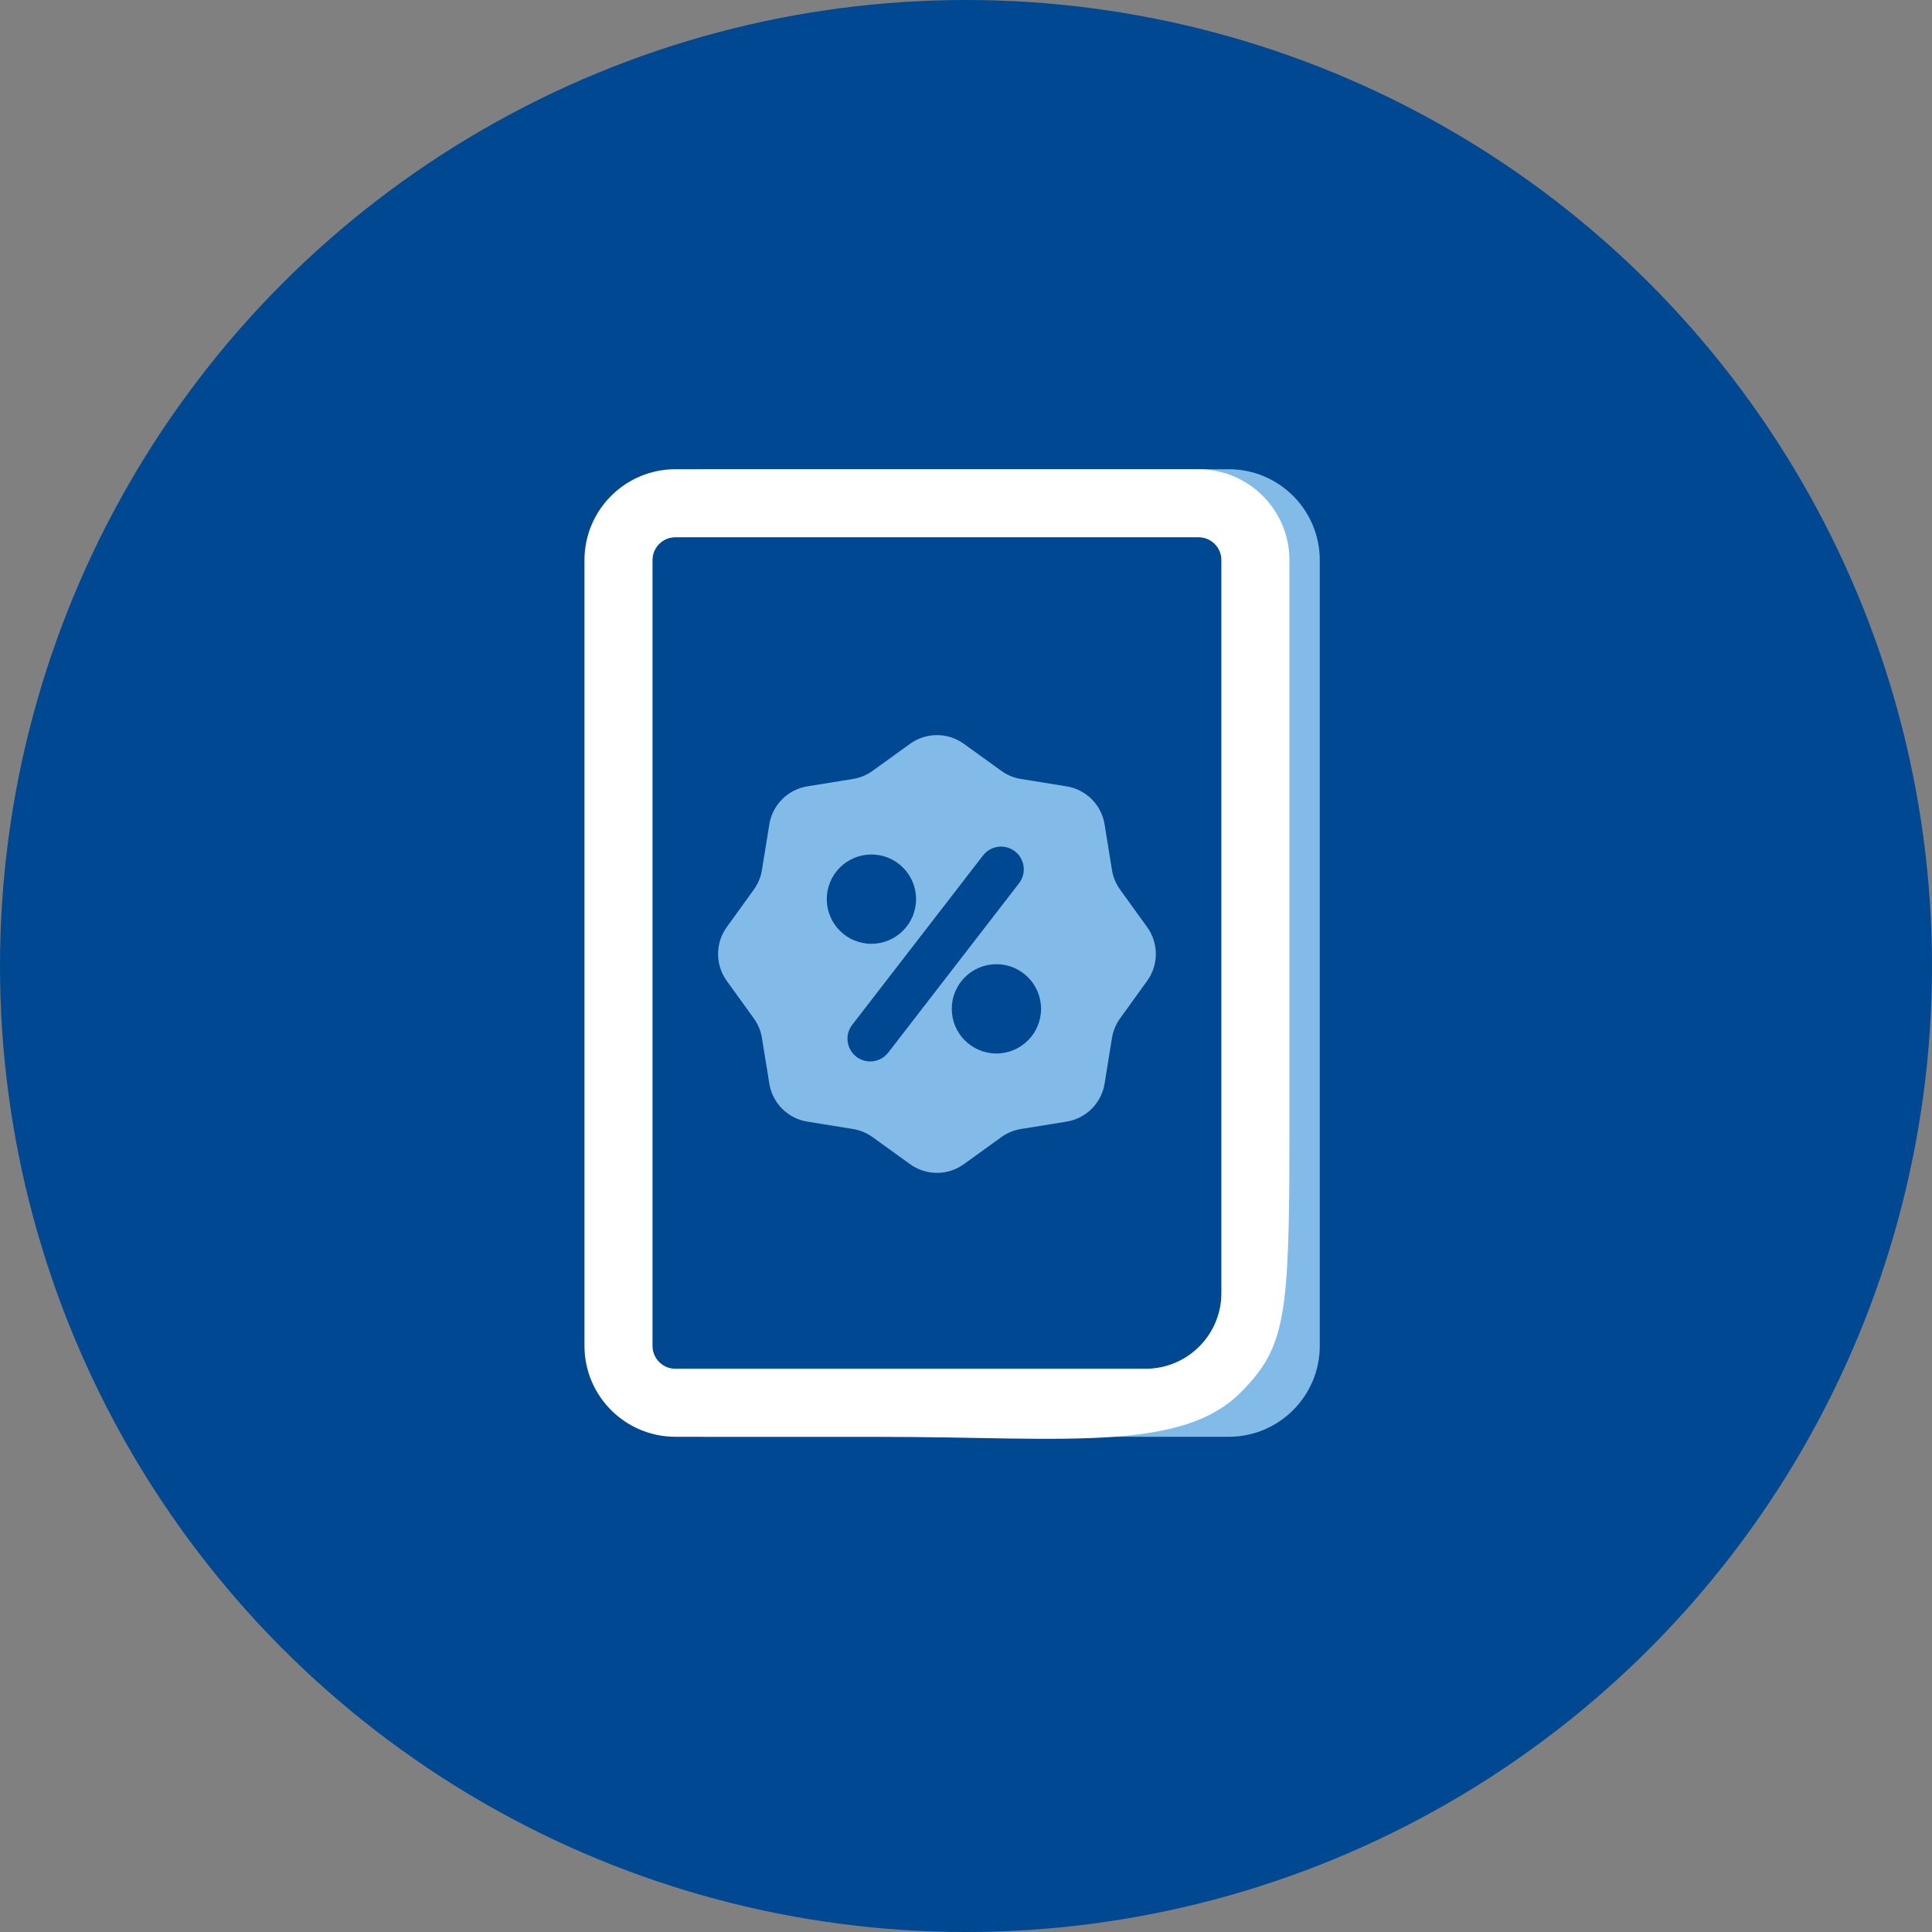
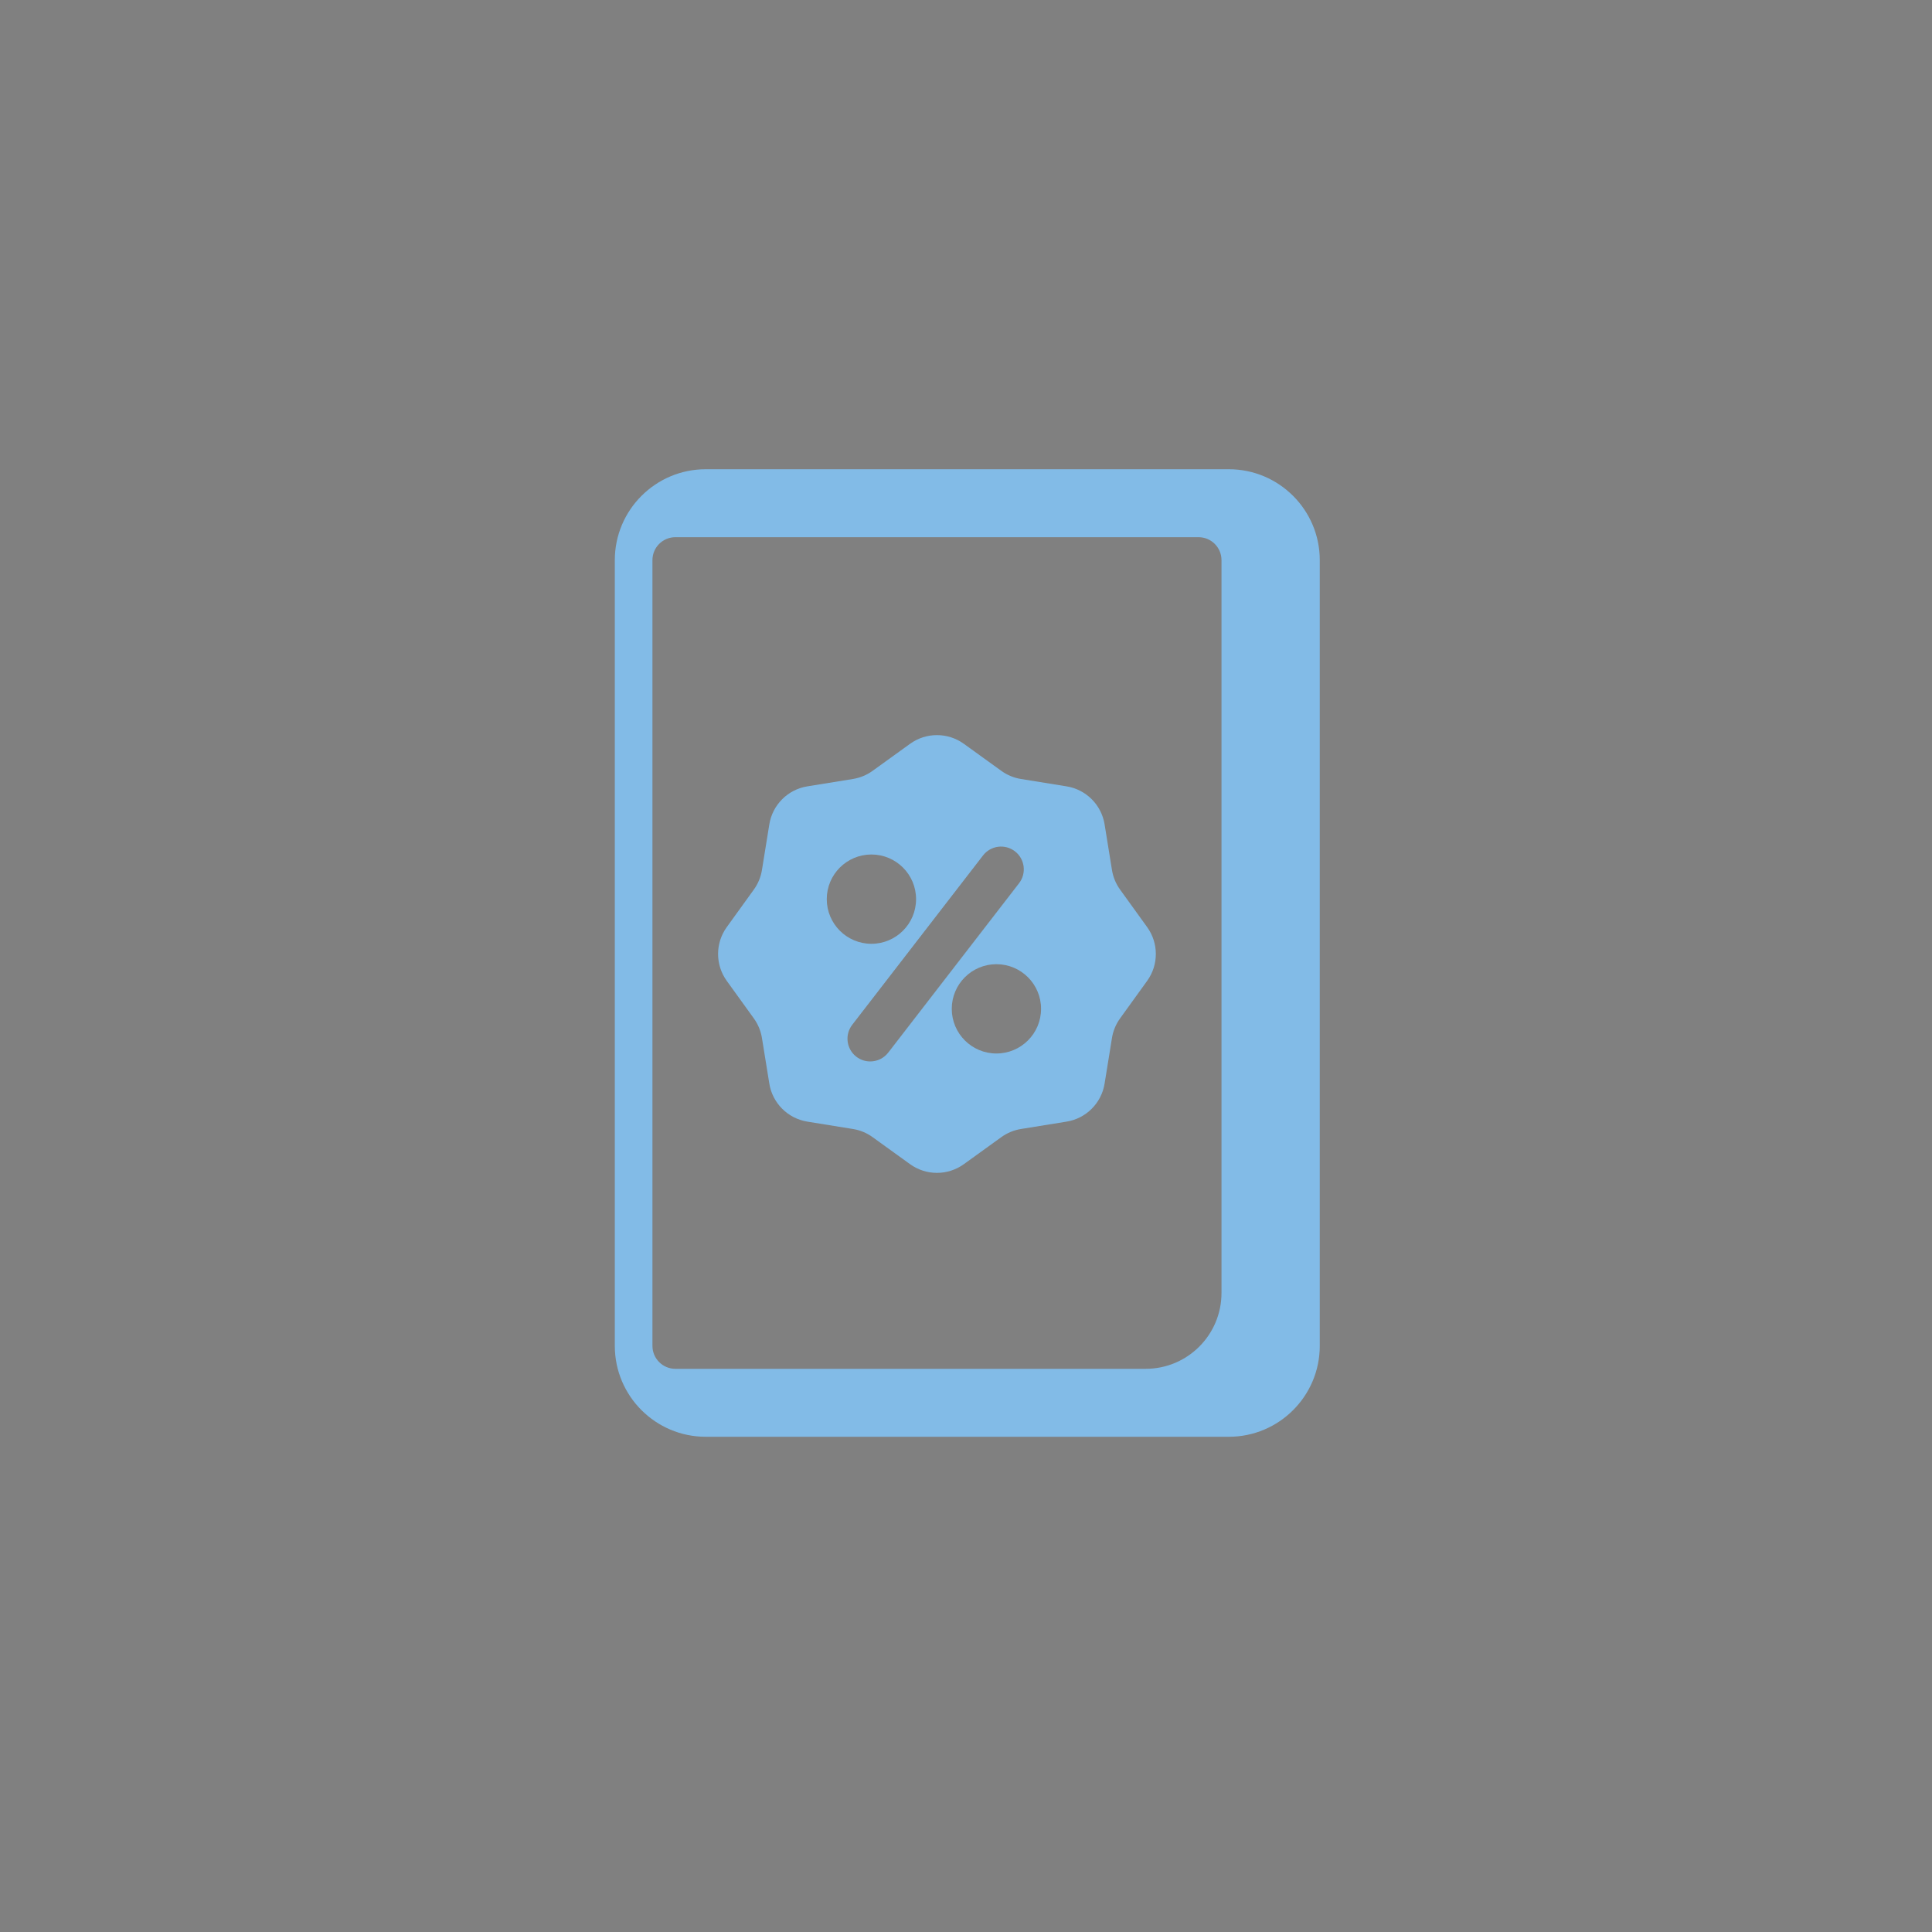
<svg xmlns="http://www.w3.org/2000/svg" id="Layer_1" data-name="Layer 1" viewBox="0 0 1057.08 1057.08">
  <rect x="0" y="0" width="1057.08" height="1057.08" fill="#808080" stroke="none" />
  <defs>
    <style>
      .cls-1 {
        fill: #82bbe7;
      }

      .cls-1, .cls-2, .cls-3 {
        stroke-width: 0px;
      }

      .cls-2 {
        fill: #fff;
      }

      .cls-3 {
        fill: #004992;
      }
    </style>
  </defs>
-   <circle class="cls-3" cx="528.54" cy="528.54" r="528.54" />
  <g>
    <path class="cls-1" d="m627.66,507.27l-14.82-20.54c-2.29-3.17-3.8-6.83-4.43-10.69l-4.04-25c-1.73-10.69-10.11-19.06-20.79-20.79l-25-4.04c-3.86-.62-7.52-2.14-10.69-4.43l-20.54-14.82c-8.78-6.33-20.62-6.33-29.4,0l-20.54,14.82c-3.17,2.29-6.83,3.8-10.69,4.43l-25,4.04c-10.69,1.73-19.06,10.11-20.79,20.79l-4.04,25c-.62,3.86-2.14,7.52-4.43,10.69l-14.82,20.54c-6.33,8.78-6.33,20.62,0,29.4l14.82,20.54c2.29,3.17,3.8,6.83,4.43,10.69l4.04,25c1.73,10.68,10.11,19.06,20.79,20.79l25,4.04c3.86.62,7.52,2.14,10.69,4.43l20.54,14.82c8.78,6.33,20.62,6.33,29.4,0l20.54-14.82c3.17-2.29,6.83-3.8,10.69-4.43l25-4.04c10.69-1.73,19.06-10.11,20.79-20.79l4.04-25c.62-3.86,2.14-7.52,4.43-10.69l14.82-20.54c6.33-8.78,6.33-20.62,0-29.4Zm-175.3-15.31c0-13.49,10.94-24.43,24.43-24.43s24.43,10.94,24.43,24.43-10.94,24.43-24.43,24.43-24.43-10.94-24.43-24.43Zm33.63,83.96c-2.45,3.18-6.13,4.84-9.86,4.84-2.66,0-5.34-.84-7.6-2.59-5.44-4.21-6.44-12.03-2.24-17.46l71.58-92.67c4.21-5.44,12.02-6.44,17.46-2.24,5.44,4.21,6.44,12.03,2.24,17.46l-71.58,92.67Zm59.19.49c-13.49,0-24.43-10.94-24.43-24.43s10.94-24.43,24.43-24.43,24.43,10.94,24.43,24.43-10.94,24.43-24.43,24.43Z" />
    <path class="cls-1" d="m672.37,256.74h-286.25c-27.42,0-49.73,22.31-49.73,49.73v429.92c0,27.42,22.31,49.73,49.73,49.73h286.25c27.42,0,49.73-22.31,49.73-49.73v-429.92c0-27.42-22.31-49.73-49.73-49.73Zm-4.04,450.71c0,22.92-18.58,41.49-41.49,41.49h-257.31c-6.93,0-12.55-5.62-12.55-12.55v-429.92c0-6.93,5.62-12.55,12.55-12.55h286.25c6.93,0,12.55,5.62,12.55,12.55v400.98Z" />
-     <path class="cls-2" d="m655.77,256.74h-286.25c-27.42,0-49.73,22.31-49.73,49.73v429.92c0,27.42,22.31,49.73,49.73,49.73h109.93c52.75,0,96.08,2.52,130.2,0,30.3-2.23,53.35-8.42,68.96-24.04,24.9-24.9,26.89-41.49,26.89-141.93v-313.68c0-27.42-22.31-49.73-49.73-49.73Zm12.55,450.71c0,22.92-18.58,41.49-41.49,41.49h-257.31c-6.93,0-12.55-5.62-12.55-12.55v-429.92c0-6.93,5.62-12.55,12.55-12.55h286.25c6.93,0,12.55,5.62,12.55,12.55v400.98Z" />
  </g>
</svg>